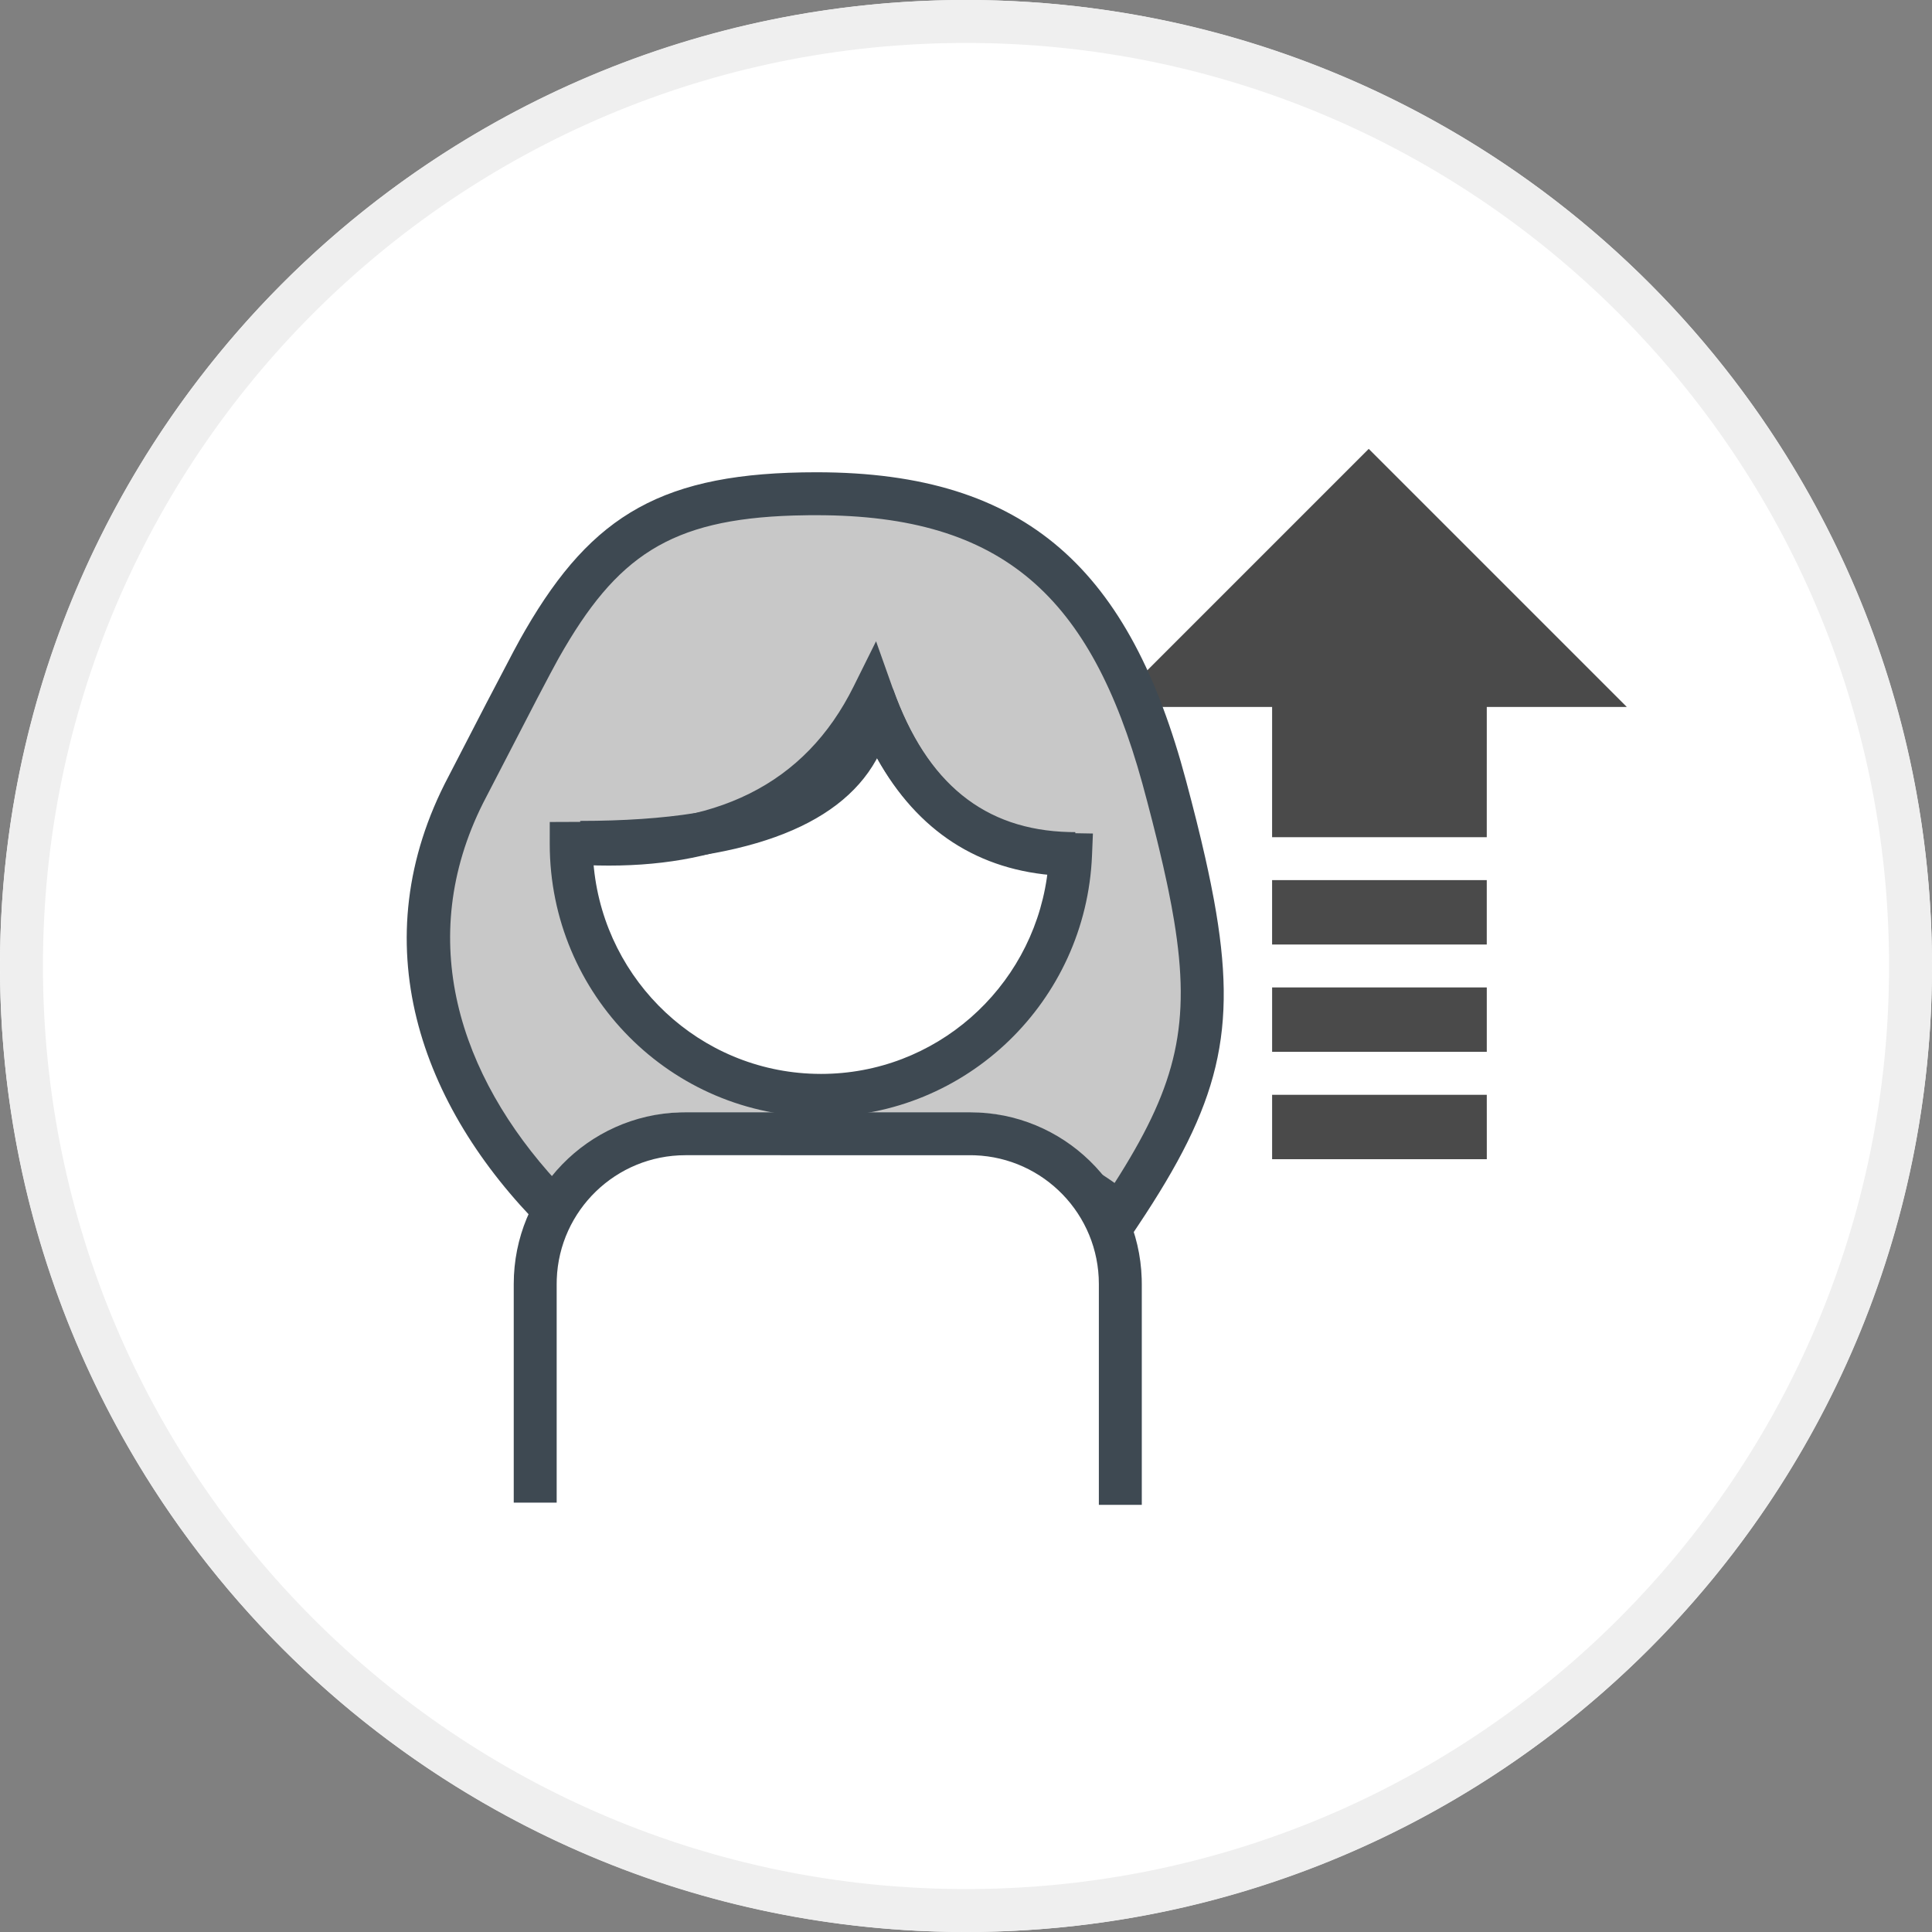
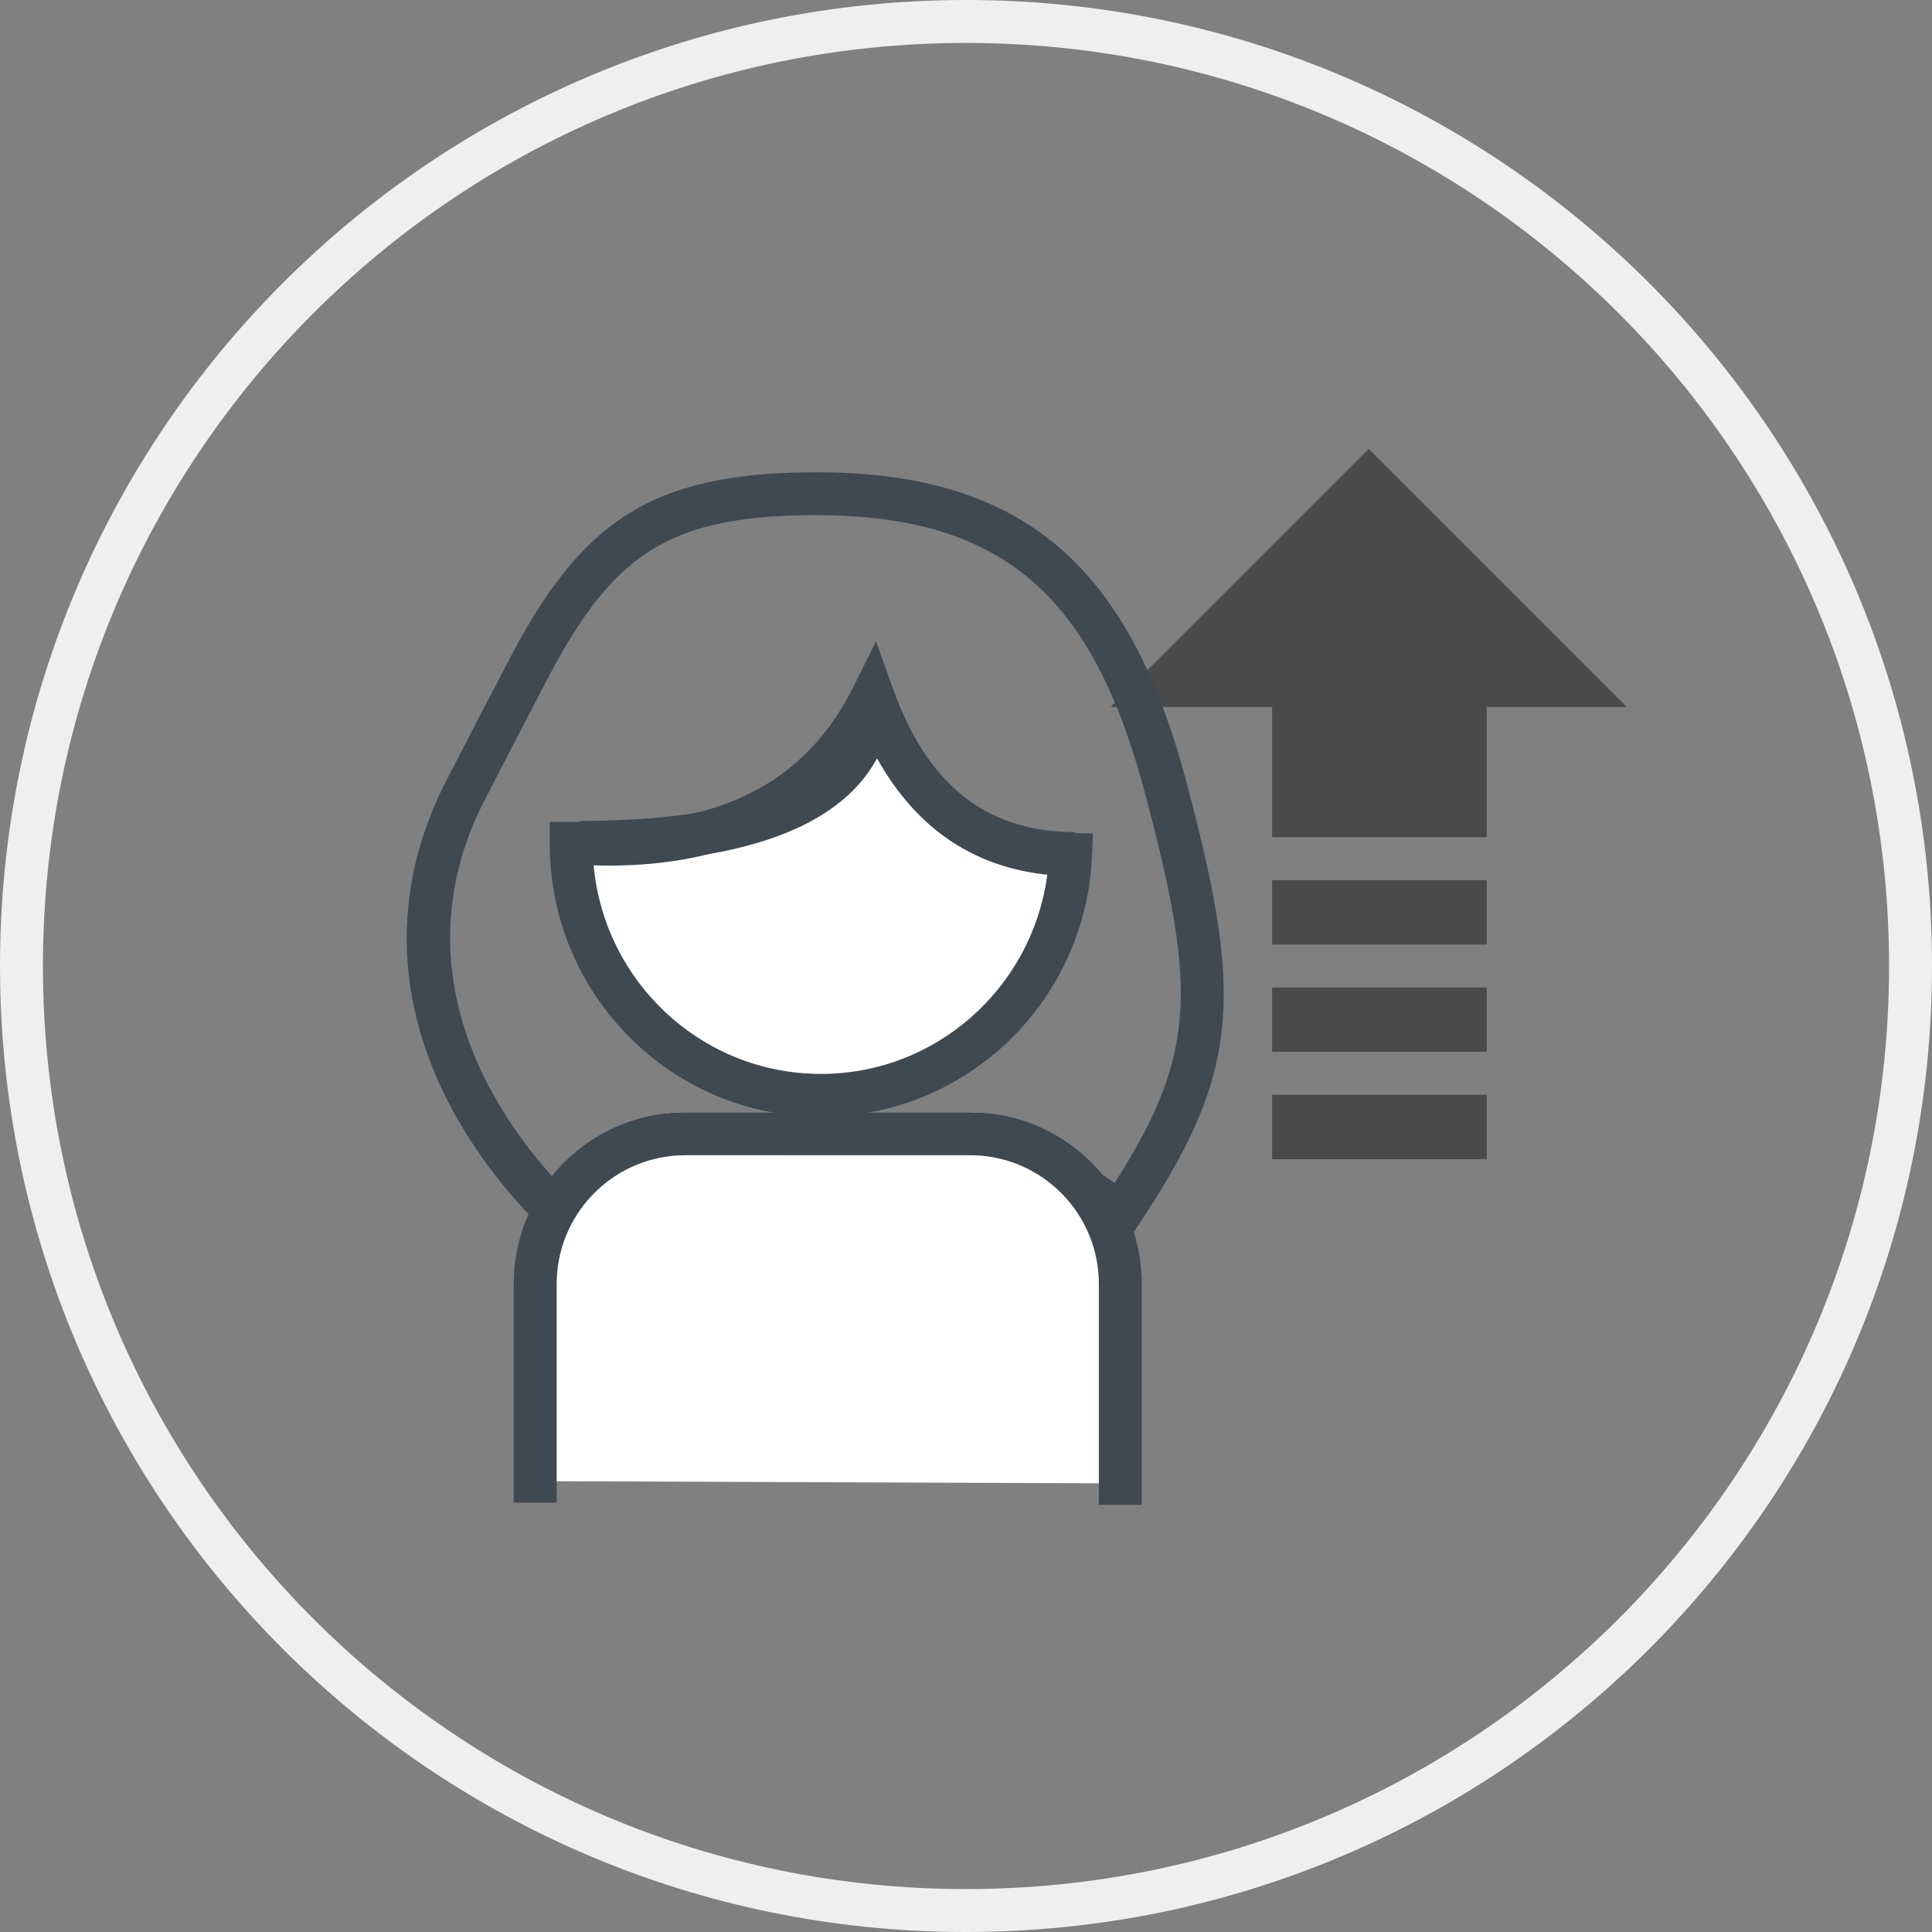
<svg xmlns="http://www.w3.org/2000/svg" width="90" height="90">
  <rect width="100%" height="100%" fill="#808080" stroke="none" />
  <g fill="none" fill-rule="evenodd">
-     <circle fill="#FFF" cx="45" cy="45" r="45" />
    <path d="m69.26 50.999.001 3.001H59.26L59.26 50.999h10Zm0-5v3h-10v-3h10Zm-.001-5v3h-10v-3h10Zm-5.498-20.088 12.021 12.021-6.522 0-.001 6.067h-10l.001-6.067-7.52-0L63.76 20.911Z" fill="#4A4A4A" />
-     <path d="M25.98 56.529c-3.145-3.143-8.911-11.002-4.193-19.908C26.504 27.715 27.552 23 38.036 23c10.484 0 14.153 5.763 16.25 13.621 2.097 7.858 3.145 12.049-2.097 19.908-2.796-2.096-5.941-3.334-9.435-3.715h-8.387c-4.892 1.429-7.688 2.667-8.387 3.715Z" fill="#C8C8C8" />
    <path d="M40.657 32.43c1.719 4.843 4.79 7.304 9.214 7.383-.256 6.237-5.363 11.215-11.625 11.215-6.427 0-11.637-5.243-11.637-11.71a12.04 12.04 0 0 1 0-.029l.419-.002c6.64.352 11.183-1.934 13.629-6.857Z" fill="#FFF" />
    <path d="M38.036 22c-7.135 0-10.432 1.955-13.559 7.342l-.235.412-.321.592-1.268 2.42-1.751 3.388c-4.09 7.722-1.347 15.369 4.37 21.083l.862.862.677-1.014.05-.069c.114-.147.292-.314.533-.501l.262-.194.304-.207.345-.219.387-.232c.068-.04.137-.08.209-.12l.448-.25.489-.261.529-.273c.092-.046.185-.093.28-.14l.589-.289.629-.3.668-.31 1.076-.484.963-.421h8.029l-.135-.042c3.383 1.014 6.422 2.533 9.123 4.557l.845.634.586-.879c3.772-5.655 4.657-9.01 3.533-15.15l-.148-.766c-.079-.39-.165-.792-.258-1.206l-.196-.845-.215-.88-.234-.917-.252-.956C52.653 26.625 47.901 22 38.036 22Zm0 2c8.719 0 12.778 3.825 15.177 12.488l.23.857.234.901.216.862c.035.14.068.279.101.417l.189.806.17.772c.027.126.053.25.078.374l.142.725.122.696c.787 4.774.115 7.59-2.53 11.825l-.243.384-.171-.12c-1.375-.942-2.826-1.769-4.354-2.479-.525-.244-5.936-.365-16.233-.363l-.708.335-.664.325-.621.315-.578.305c-.093.05-.184.1-.273.149l-.514.291c-.082.048-.162.095-.241.142l-.45.278c-.358.228-.672.447-.943.658L25.987 55.093l-.031-.033c-4.579-4.975-6.63-11.307-3.455-17.644l2.532-4.893.592-1.124.353-.653.065-.117c2.673-4.722 5.167-6.435 10.92-6.614l.706-.014C37.791 24.001 37.913 24 38.036 24Z" fill="#3E4952" fill-rule="nonzero" />
    <path d="M24.932 68.997V58.814c0-3.866 3.134-7 7-7h13.257c3.866 0 7 3.134 7 7v10.288" fill="#FFF" />
    <path d="M27.028 39.24c8.736 0 13.279-2.27 13.629-6.81 1.747 4.89 4.892 7.334 9.435 7.334" />
    <path d="m41.599 32.095-.789-2.222-1.049 2.112c-2.257 4.542-6.417 6.635-12.68 6.303l-.477 0-.994.004-.001 1.023c0 7.019 5.656 12.711 12.637 12.711 6.782 0 12.346-5.384 12.624-12.174l.042-1.023-1.023-.018c-3.985-.071-6.704-2.249-8.29-6.717Zm-1.261 2.804.169-.243.011.023c1.768 3.576 4.489 5.622 8.098 6.05l.169.017-.019.152c-.759 5.179-5.195 9.129-10.521 9.129l-.283-.004c-5.366-.141-9.744-4.284-10.295-9.576L27.654 40.311l.188.006c5.599.121 9.812-1.689 12.497-5.418Z" fill="#3E4952" fill-rule="nonzero" />
    <path d="M51.189 70.102V59.814c0-3.238-2.566-5.878-5.775-5.996l-.225-.004H31.932c-3.238 0-5.878 2.566-5.996 5.775l-.004.225v10.184h-2V59.814c0-4.335 3.448-7.865 7.751-7.996l.249-.004h13.257c4.335 0 7.865 3.448 7.996 7.751l.004.249v10.288h-2ZM41.599 32.093c1.573 4.401 4.261 6.567 8.203 6.667l.291.004v2c-4.01 0-7.064-1.764-9.086-5.198L40.861 35.313l-.043.081c-1.783 3.198-6.308 4.782-13.355 4.845l-.435.002v-2c8.137 0 12.193-1.957 12.613-5.689l.019-.198 1.939-.26Z" fill="#3E4952" fill-rule="nonzero" />
    <path d="M45 0c24.853 0 45 20.147 45 45S69.853 90 45 90 0 69.853 0 45 20.147 0 45 0Zm0 2C21.252 2 2 21.252 2 45s19.252 43 43 43 43-19.252 43-43S68.748 2 45 2Z" fill="#EFEFEF" fill-rule="nonzero" />
  </g>
</svg>